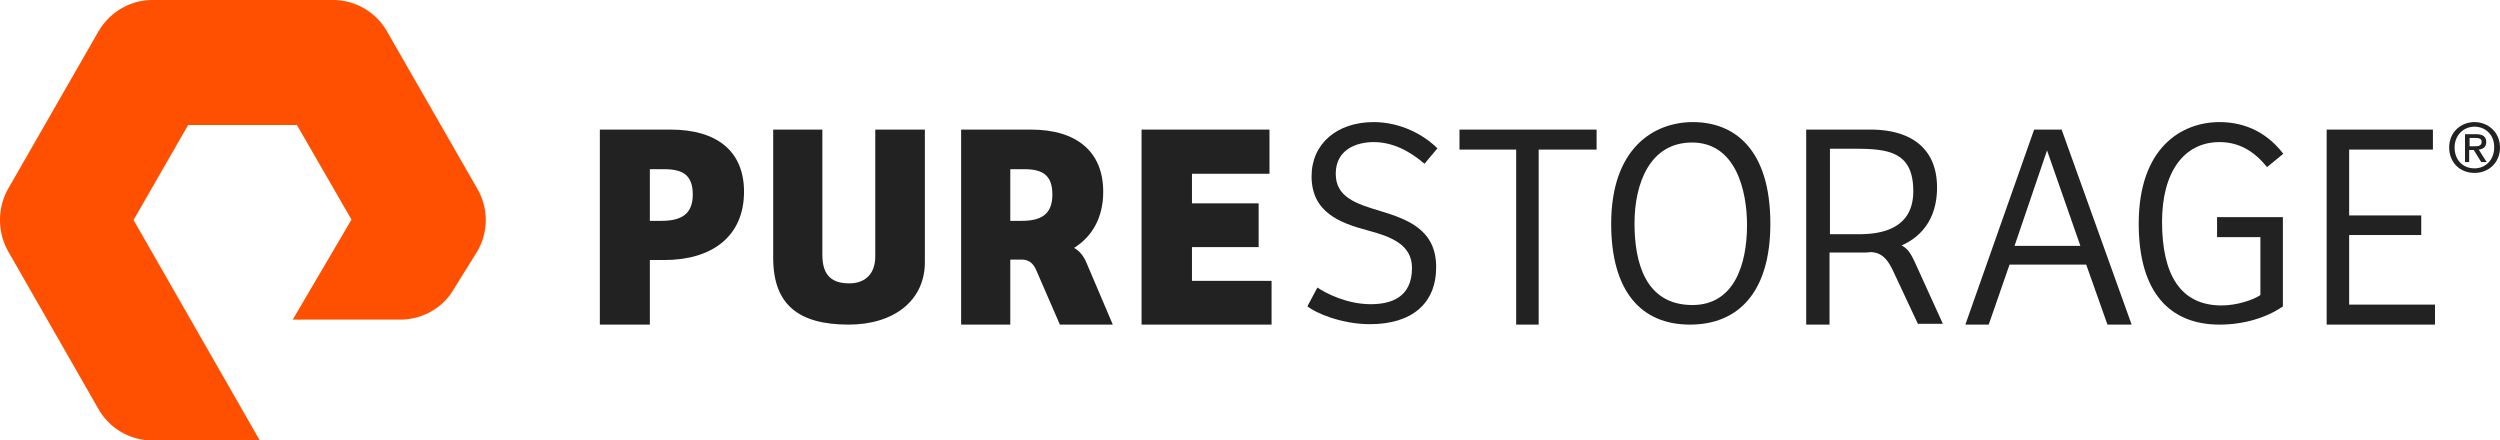
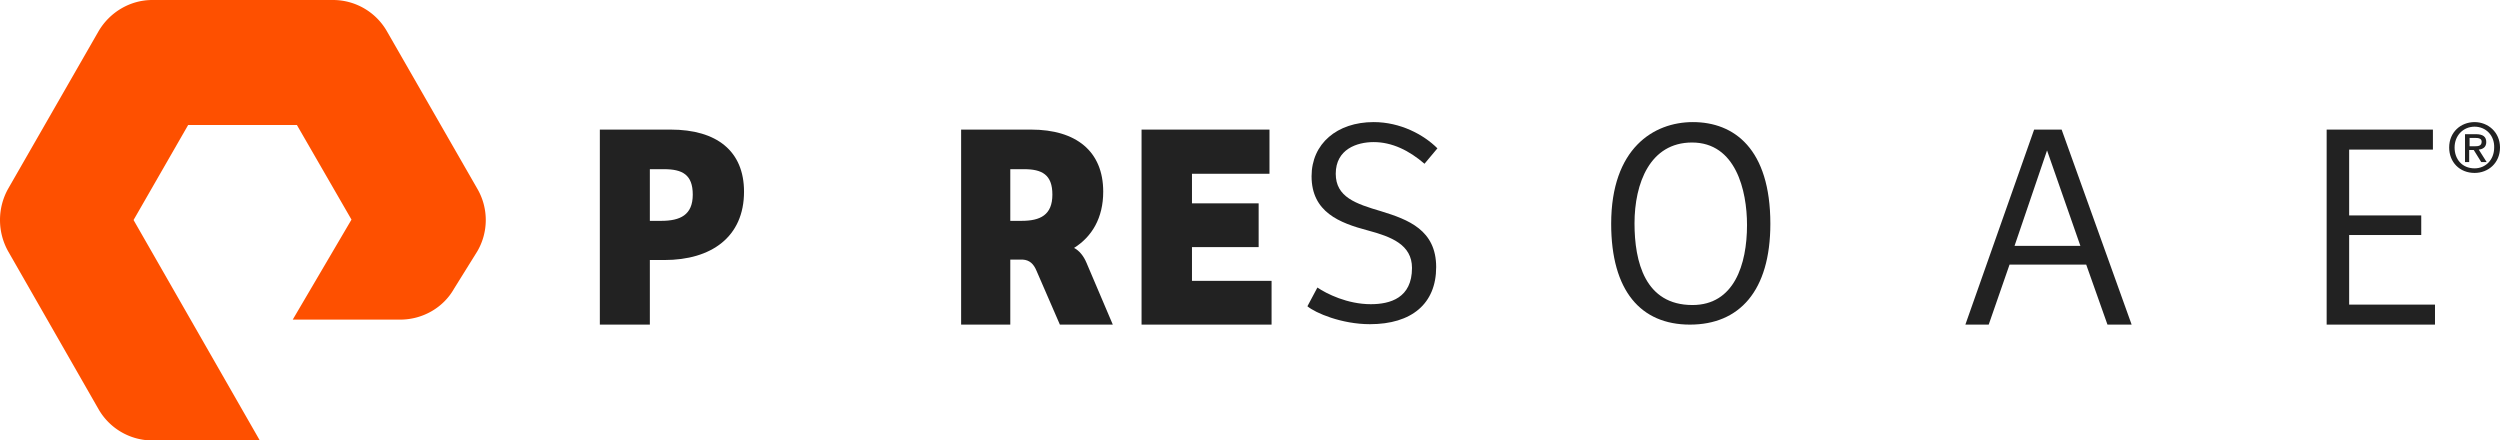
<svg xmlns="http://www.w3.org/2000/svg" width="2864.558" height="504.681" viewBox="0 0 2864.558 504.681">
  <g id="Page-1" transform="translate(-21.05 -267.7)">
    <g id="Group-28" transform="translate(21.05 267.7)">
      <g id="Group-3">
        <path id="Fill-1" d="M318.75,772.382H195.564a71.214,71.214,0,0,1-61.593-35.81L30.361,555.612a73.521,73.521,0,0,1,0-71.62L133.971,303.51c12.892-21.964,36.287-35.81,61.593-35.81h207.22a71.214,71.214,0,0,1,61.593,35.81l103.61,180.482a71.149,71.149,0,0,1,0,71.62l-26.738,42.972c-12.414,21.964-36.287,35.332-61.593,35.332H356.47l67.323-114.592L361.245,410.94H236.626L174.078,519.8Z" transform="translate(-21.05 -267.7)" fill="#fe5000" />
      </g>
      <path id="Fill-4" d="M235.188,403.365c21.963,0,36.287-6.685,36.287-30.08,0-22.918-11.937-29.125-32.945-29.125H222.3v59.206ZM222.3,522.254H165V298.8h81.169c52.521,0,84.034,24.351,84.034,71.142,0,52.044-37.72,78.3-91.2,78.3H222.3Z" transform="translate(522.313 -150.308)" fill="#222" />
-       <path id="Fill-6" d="M262.941,298.8V442.517c0,25.306,12.892,32.468,31.035,32.468,17.189,0,29.6-10.027,29.6-31.035V298.8H380.4V450.634c0,44.4-35.81,71.62-87.376,71.62-57.3,0-86.421-22.918-86.421-76.395V298.8Z" transform="translate(679.338 -150.308)" fill="#222" />
      <path id="Fill-8" d="M295,298.8H441.582v50.611H352.773v33.9h76.395v50.134H352.773V472.12h91.2v50.134H295Z" transform="translate(1013.018 -150.308)" fill="#222" />
      <path id="Fill-10" d="M346.259,486.554c10.5,7.162,34.378,19.1,61.116,19.1,22.441,0,47.269-7.162,47.269-41.54,0-26.738-23.873-35.81-50.611-42.972-32.468-8.594-64.458-21.009-64.458-62.071,0-37.242,29.125-62.071,71.142-62.071,30.558,0,57.3,14.324,73.052,30.08l-14.8,17.666c-17.666-15.279-37.242-24.828-58.251-24.828-19.1,0-43.449,8.117-43.449,36.287,0,26.738,22.918,34.378,52.044,42.972,31.035,9.549,63.026,21.486,63.026,63.98,0,42.017-28.17,65.413-75.917,65.413-32.468,0-62.548-12.892-71.62-20.531Z" transform="translate(1163.25 -157.102)" fill="#222" />
-       <path id="Fill-12" d="M528.386,298.8v22.918H462.019V522.254H436.235V321.718H371.3V298.8Z" transform="translate(1301.025 -150.308)" fill="#222" />
      <path id="Fill-14" d="M500.806,506.608c47.747,0,62.548-46.314,62.548-91.673,0-39.63-12.892-94.538-63.026-94.538-48.224,0-65.89,46.792-65.89,92.628,0,43.927,11.936,93.583,66.368,93.583m-2.865,22.441c-56.341,0-90.241-38.675-90.241-115.547,0-86.421,48.7-116.5,93.583-116.5,47.269,0,88.809,30.558,88.809,116.5,0,77.35-35.81,115.547-92.151,115.547" transform="translate(1438.423 -157.102)" fill="#222" />
      <path id="Fill-16" d="M549.041,432.013h75.44l-38.2-109.34ZM492.7,522.254,571.482,298.8h31.512l80.214,223.454H655.516L631.165,453.5H543.311l-23.873,68.755Z" transform="translate(1759.269 -150.308)" fill="#222" />
-       <path id="Fill-18" d="M699.026,508.518c-18.144,12.414-43.927,20.531-72.1,20.531-57.3,0-92.629-37.242-92.629-115.547,0-87.376,49.179-116.5,92.629-116.5,22.441,0,50.611,7.162,73.052,36.287l-18.621,15.279c-14.324-17.666-31.513-28.648-54.431-28.648-41.062,0-65.89,34.855-65.89,91.2,0,60.638,21.009,95.971,68.278,95.971,17.189,0,36.287-6.207,44.4-11.937V428.781H624.063V405.862H699.5V508.518Z" transform="translate(1916.295 -157.103)" fill="#222" />
      <path id="Fill-20" d="M579.4,298.8H701.154v22.918H605.183v75.44h82.6V419.6h-82.6v79.737h98.358v22.918H579.4Z" transform="translate(2086.532 -150.308)" fill="#222" />
-       <path id="Fill-22" d="M515.615,418.644h-33.9V320.763h29.6c38.675,0,65.89,4.3,65.89,48.7C577.209,405.275,551.9,418.644,515.615,418.644ZM579.6,452.066c-5.252-11.459-8.594-16.711-15.756-20.531,24.828-10.982,40.584-32.945,40.584-66.368,0-43.927-28.648-66.368-76.395-66.368H454.5V522.254h26.738v-82.6h38.675a46.317,46.317,0,0,0,8.117-.478h-.478c13.846,0,20.531,9.072,26.261,21.008L582.461,521.3h28.648Z" transform="translate(1615.077 -150.308)" fill="#222" />
      <path id="Fill-24" d="M308.041,403.365V344.159H323.8c20.531,0,32.468,6.207,32.468,29.125,0,23.4-13.847,30.08-35.333,30.08Zm87.376,48.224c-3.342-8.117-8.594-14.324-14.324-17.189,20.531-12.892,33.423-34.378,33.423-64.458,0-46.314-31.035-71.142-82.6-71.142H251.7V522.254h56.341V447.769h14.324c7.64.477,12.414,4.775,15.756,12.892l26.738,61.593H425.5Z" transform="translate(849.576 -150.308)" fill="#222" />
      <path id="Fill-26" d="M638.4,324.693c3.82,0,7.639-.478,7.639-5.252,0-3.82-3.82-4.3-7.162-4.3H632.2v9.549ZM632.2,342.837h-5.252v-31.99h12.414c8.117,0,11.937,2.865,11.937,9.072,0,5.73-3.82,8.117-8.594,8.594l9.072,14.324h-6.207l-8.594-13.847h-5.252v13.847Zm5.73-40.585c-12.892,0-22.918,10.027-22.918,23.873,0,13.369,8.594,23.873,22.918,23.873,12.414,0,22.441-9.549,22.441-23.873C660.844,312.279,650.817,302.252,637.925,302.252Zm0,53c-17.189,0-29.125-12.414-29.125-29.125,0-17.666,13.369-29.125,29.125-29.125,15.279,0,29.125,11.459,29.125,29.125S653.682,355.251,637.925,355.251Z" transform="translate(2197.507 -157.102)" fill="#222" />
    </g>
  </g>
</svg>